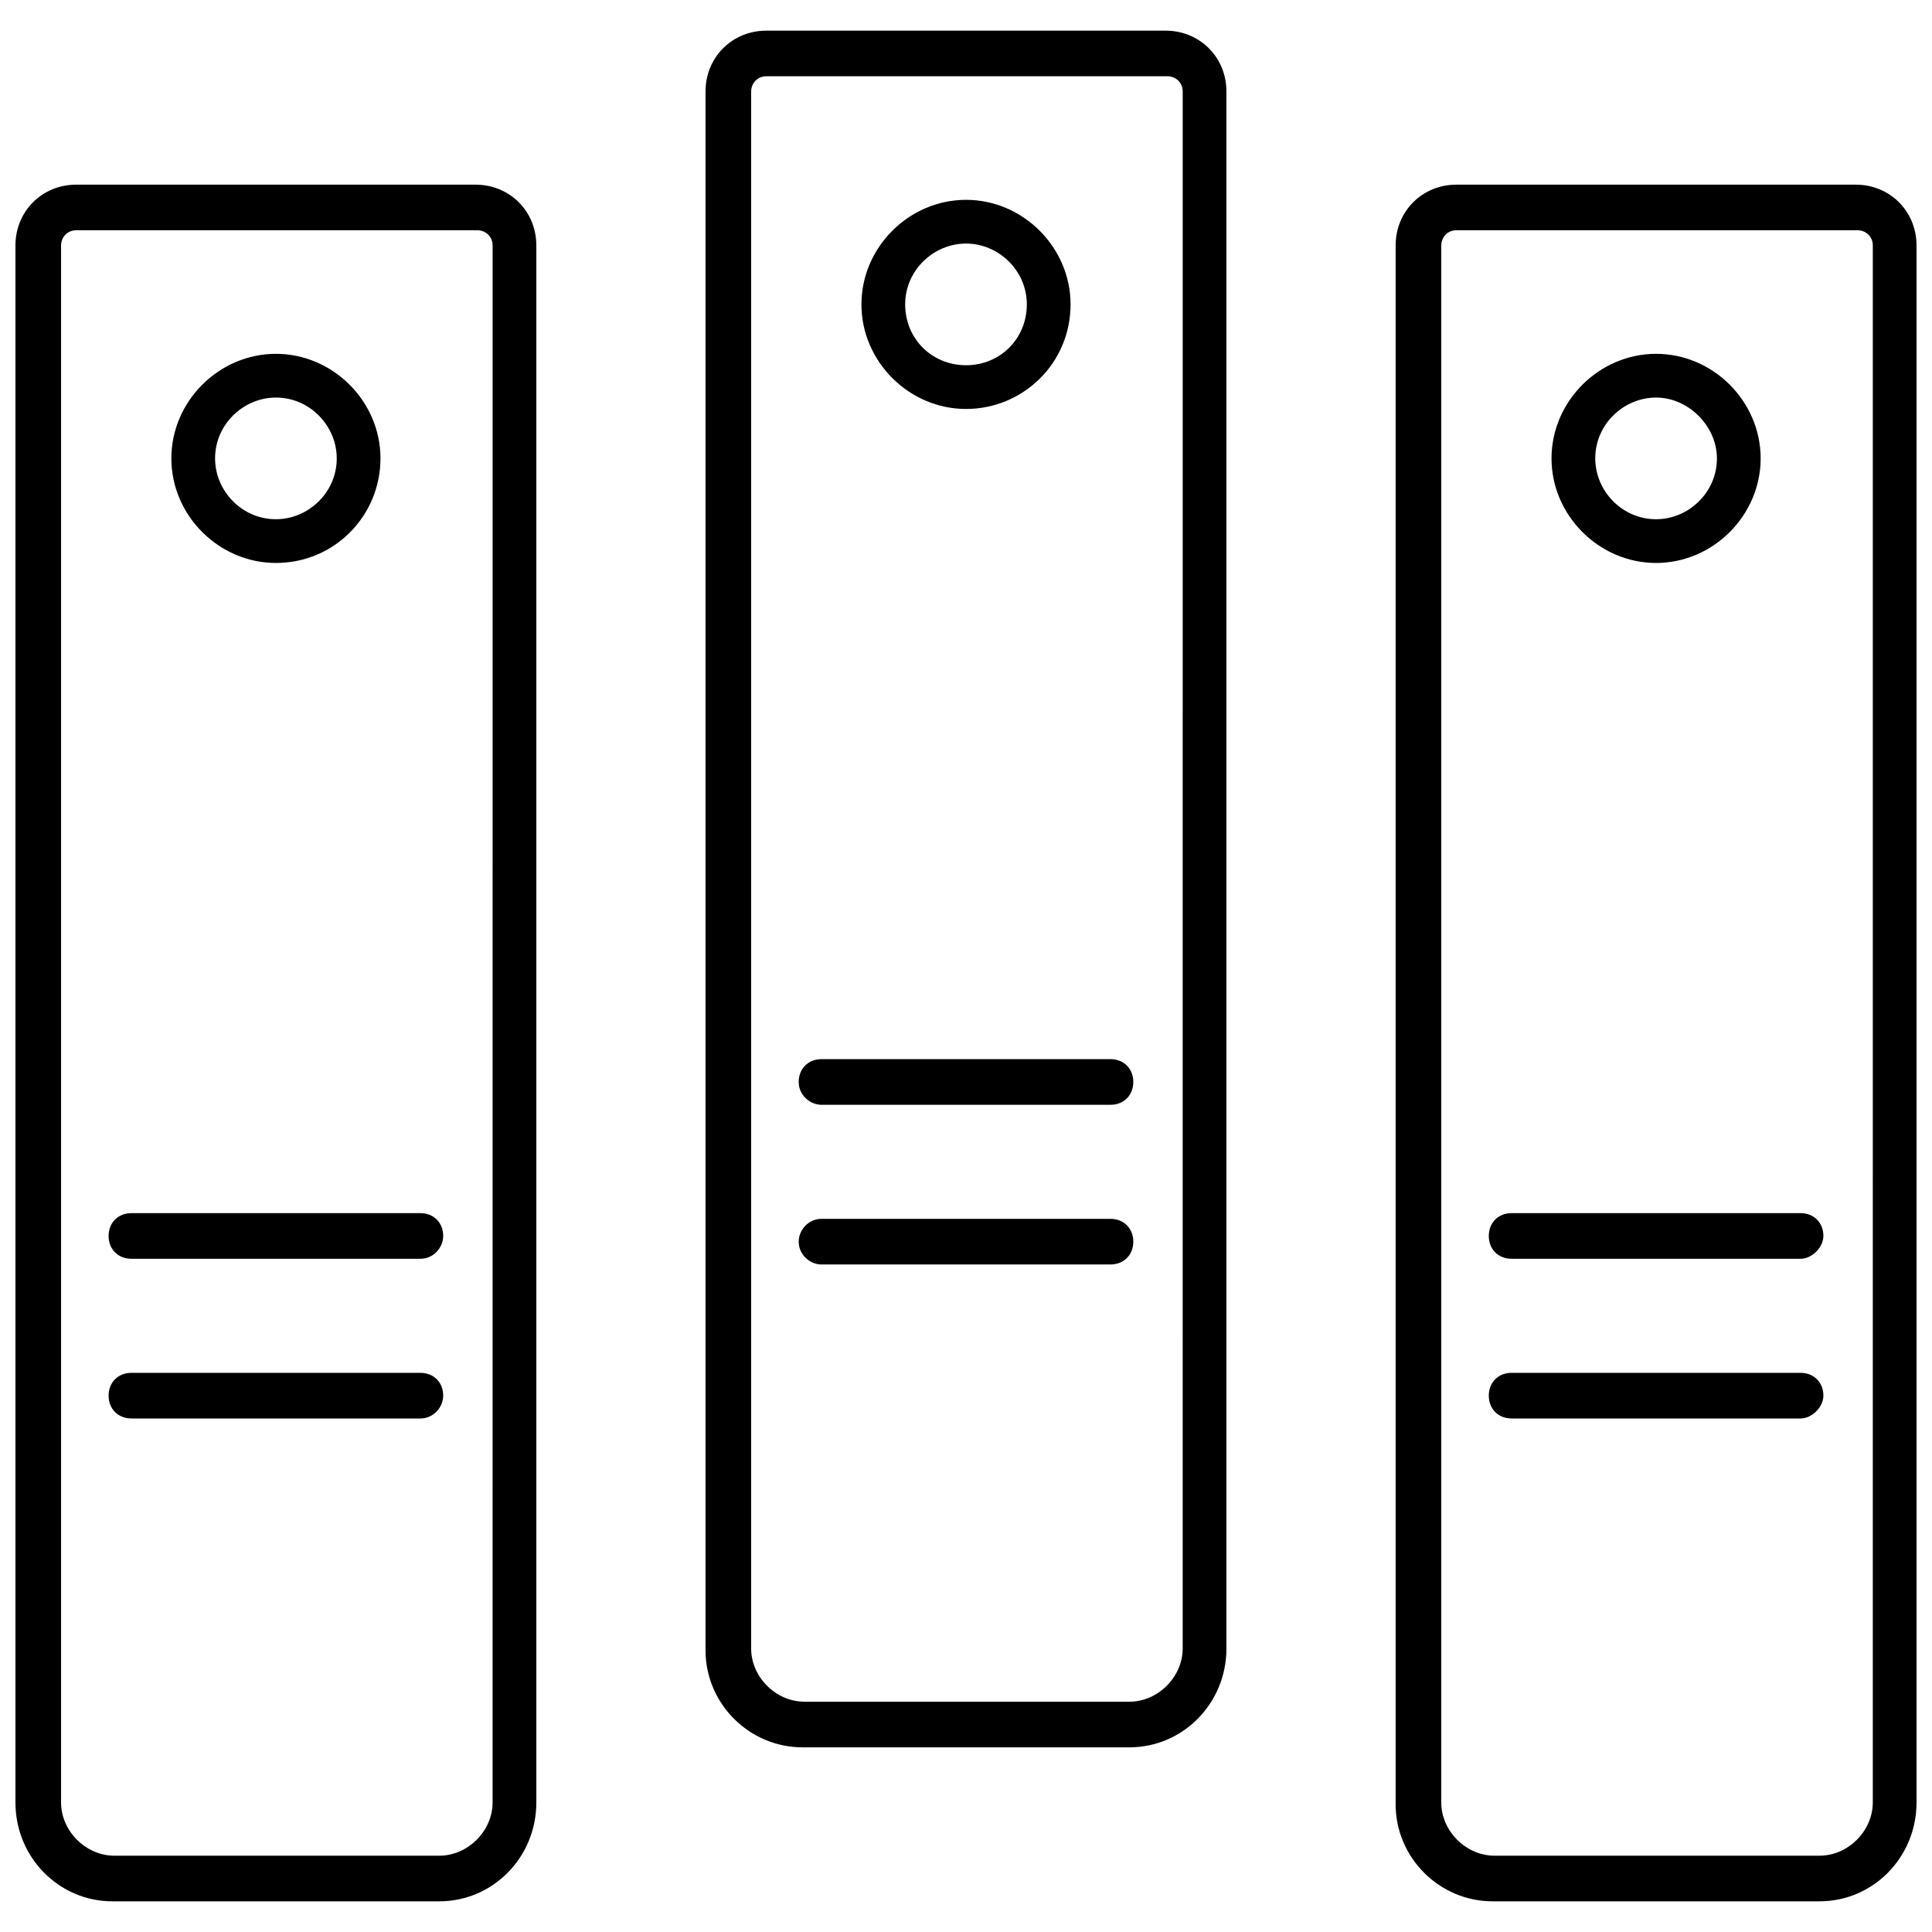
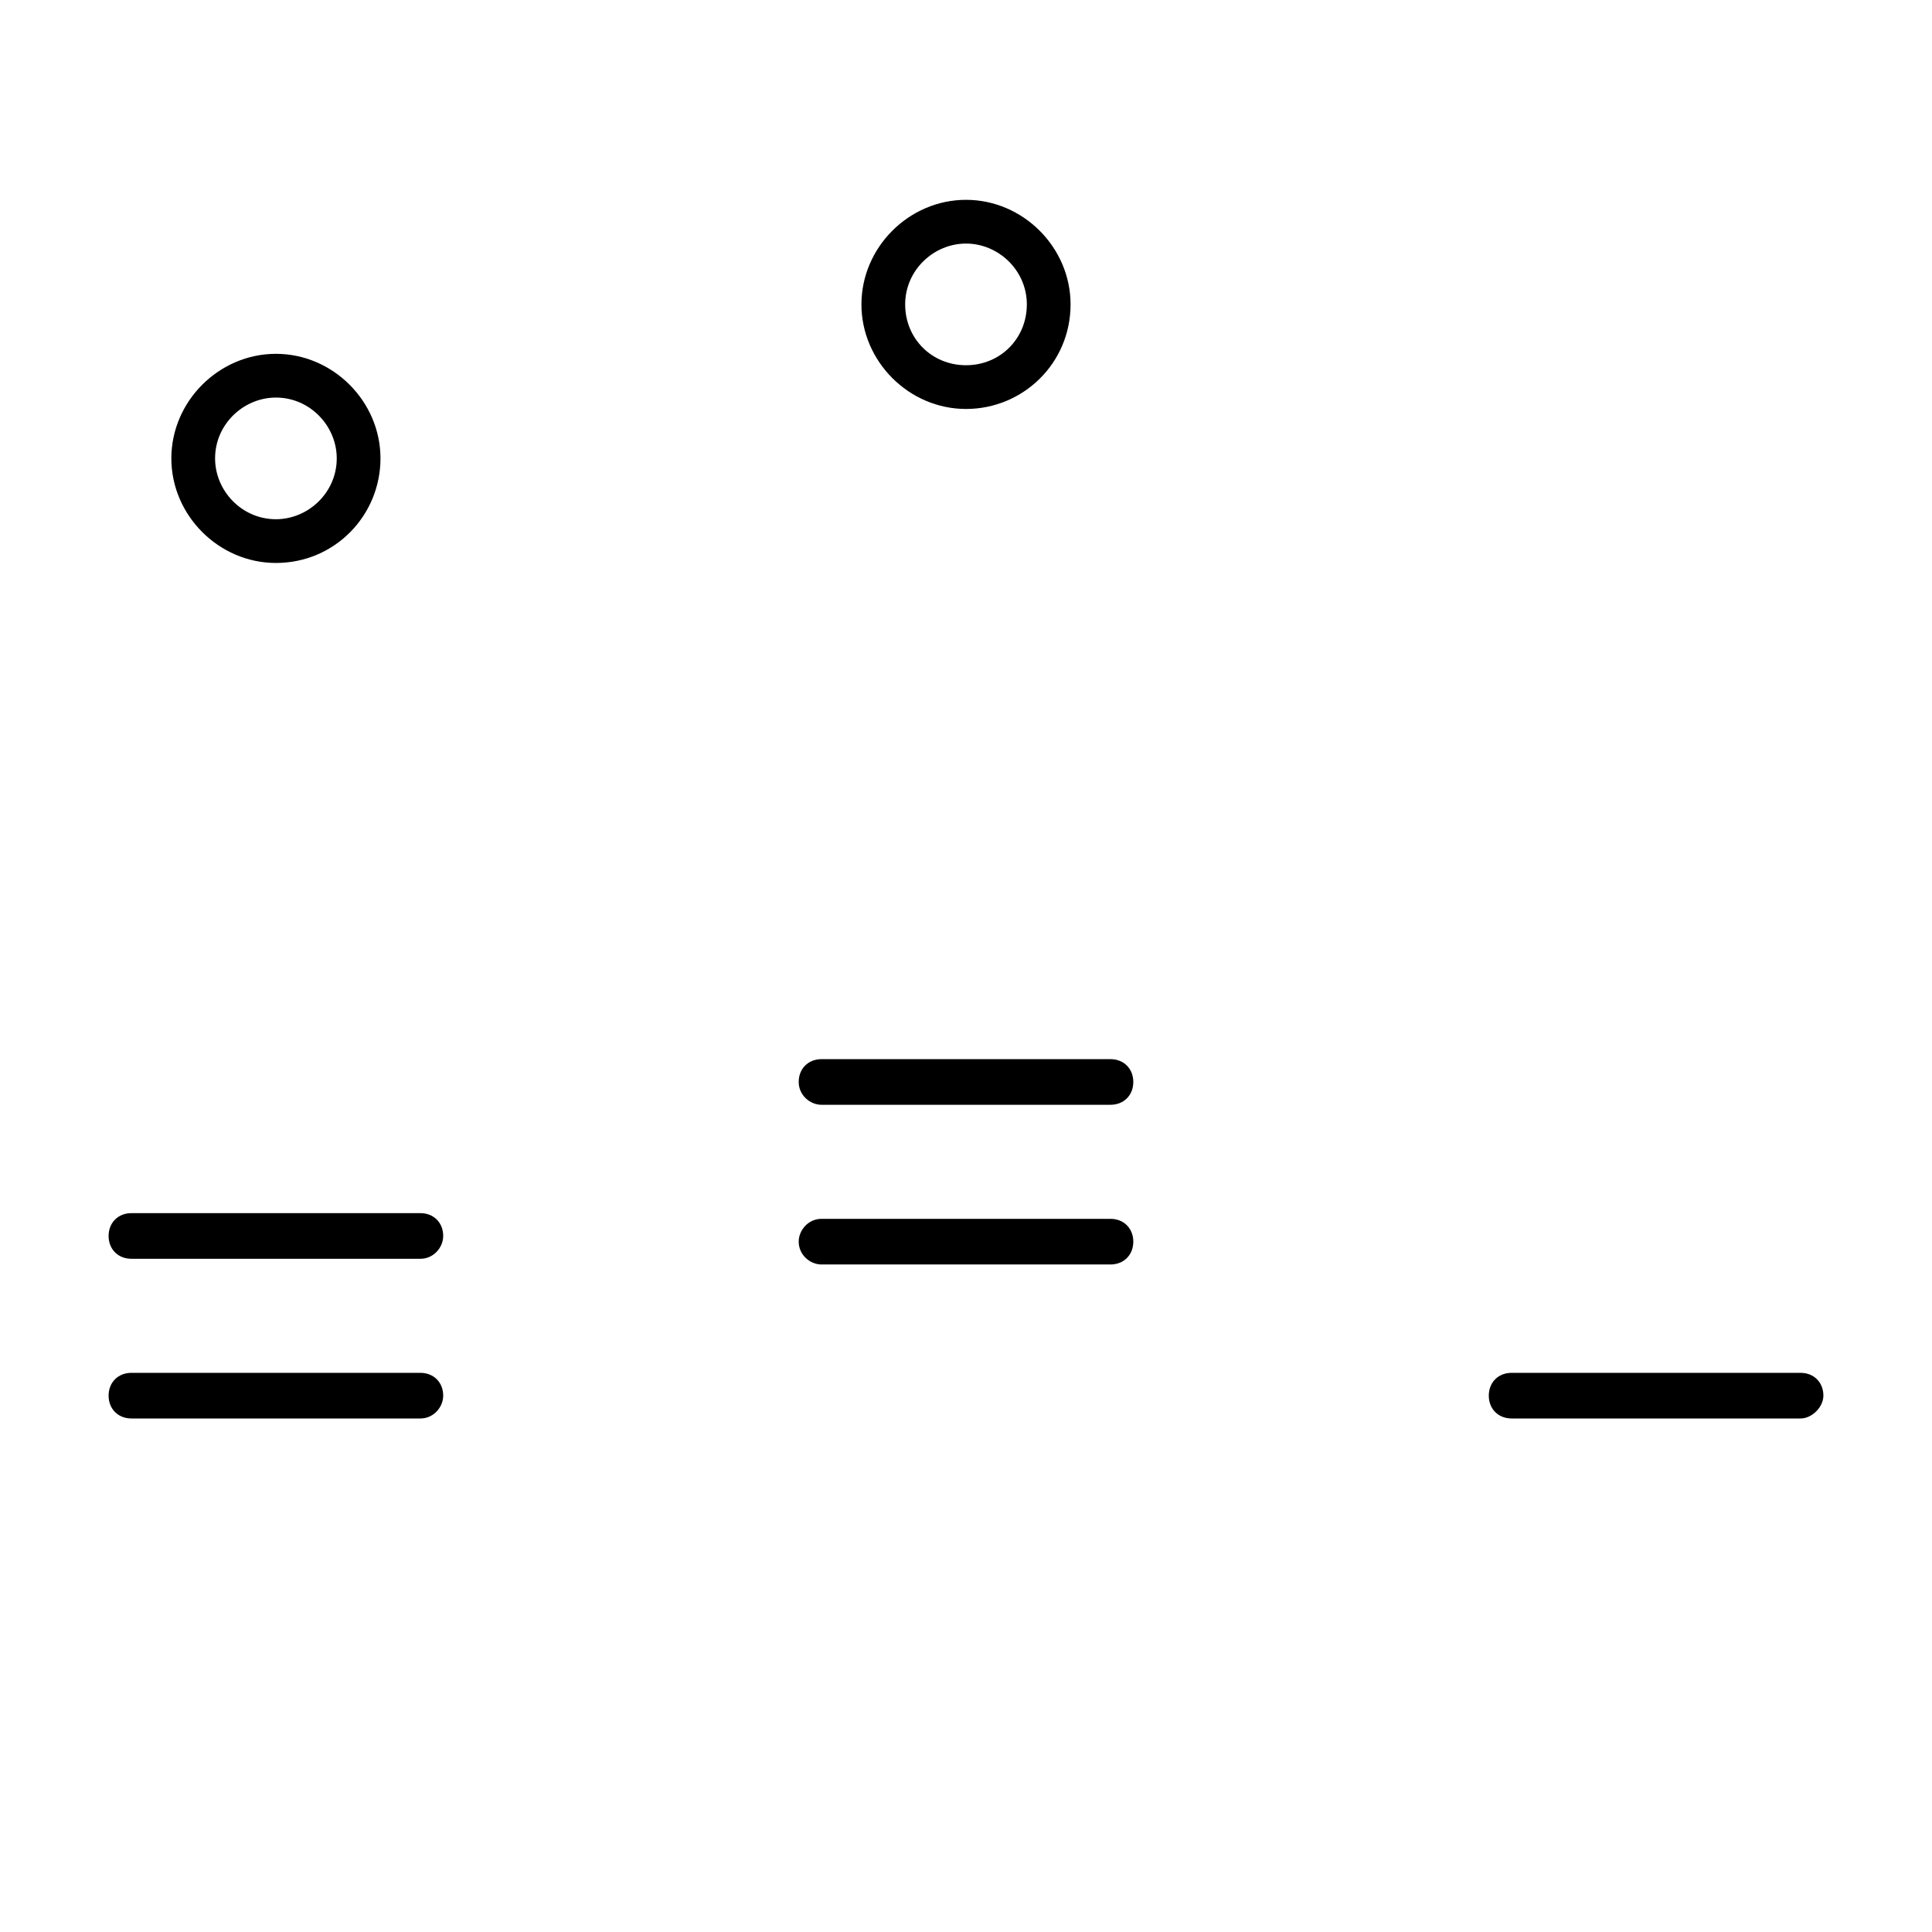
<svg xmlns="http://www.w3.org/2000/svg" width="800px" height="800px" version="1.1" viewBox="144 144 512 512">
  <defs>
    <clipPath id="b">
-       <path d="m148.09 192h138.91v456h-138.91z" />
-     </clipPath>
+       </clipPath>
    <clipPath id="a">
      <path d="m513 192h138.9v456h-138.9z" />
    </clipPath>
  </defs>
  <g clip-path="url(#b)">
    <path d="m260.44 647.87h-86.652c-14.109 0-25.695-11.586-25.695-26.195v-412.62c0-9.07 7.055-16.121 16.121-16.121h105.8c9.07 0 16.121 7.055 16.121 16.121v412.62c0 14.609-11.586 26.195-25.695 26.195zm-96.227-442.85c-2.519 0-4.031 2.016-4.031 4.031v412.62c0 7.559 6.551 14.105 14.105 14.105h86.152c7.559 0 14.105-6.551 14.105-14.105l0.004-412.62c0-2.519-2.016-4.031-4.031-4.031z" />
  </g>
  <path d="m217.12 293.19c-15.113 0-27.711-12.594-27.711-27.711 0-15.113 12.594-27.711 27.711-27.711 15.113 0 27.711 12.594 27.711 27.711-0.004 15.113-12.094 27.711-27.711 27.711zm0-43.832c-8.566 0-16.121 7.055-16.121 16.121 0 8.566 7.055 16.121 16.121 16.121 8.566 0 16.121-7.055 16.121-16.121 0-8.562-7.055-16.121-16.121-16.121z" />
  <path d="m255.41 477.59h-76.582c-3.527 0-6.047-2.519-6.047-6.047 0-3.527 2.519-6.047 6.047-6.047h76.578c3.527 0 6.047 2.519 6.047 6.047 0 3.023-2.516 6.047-6.043 6.047z" />
  <path d="m255.41 519.91h-76.582c-3.527 0-6.047-2.519-6.047-6.047s2.519-6.047 6.047-6.047h76.578c3.527 0 6.047 2.519 6.047 6.047 0 3.023-2.516 6.047-6.043 6.047z" />
-   <path d="m443.32 607.06h-86.652c-14.105 0-25.695-11.586-25.695-25.695v-413.12c0-9.07 7.055-16.121 16.121-16.121h105.8c9.07 0 16.121 7.055 16.121 16.121v412.62c0 14.609-11.586 26.195-25.695 26.195zm-96.227-442.85c-2.519 0-4.031 2.016-4.031 4.031v412.62c0 7.559 6.551 14.105 14.105 14.105h86.152c7.559 0 14.105-6.551 14.105-14.105l0.004-412.62c0-2.519-2.016-4.031-4.031-4.031z" />
  <path d="m400 252.38c-15.113 0-27.711-12.594-27.711-27.711 0-15.113 12.594-27.711 27.711-27.711 15.113 0 27.711 12.594 27.711 27.711-0.004 15.617-12.598 27.711-27.711 27.711zm0-43.832c-8.566 0-16.121 7.055-16.121 16.121 0 9.07 7.055 16.121 16.121 16.121 9.07 0 16.121-7.055 16.121-16.121s-7.559-16.121-16.121-16.121z" />
  <path d="m438.29 436.78h-76.578c-3.023 0-6.047-2.519-6.047-6.047 0-3.527 2.519-6.047 6.047-6.047h76.578c3.527 0 6.047 2.519 6.047 6.047-0.004 3.527-2.519 6.047-6.047 6.047z" />
  <path d="m438.29 479.1h-76.578c-3.023 0-6.047-2.519-6.047-6.047 0-3.023 2.519-6.047 6.047-6.047h76.578c3.527 0 6.047 2.519 6.047 6.047-0.004 3.527-2.519 6.047-6.047 6.047z" />
  <g clip-path="url(#a)">
-     <path d="m626.21 647.87h-86.656c-14.105 0-25.695-11.586-25.695-25.695v-413.12c0-9.07 7.055-16.121 16.121-16.121h105.8c9.07 0 16.121 7.055 16.121 16.121v412.62c0 14.609-11.586 26.195-25.691 26.195zm-96.23-442.85c-2.519 0-4.031 2.016-4.031 4.031v412.62c0 7.559 6.551 14.105 14.105 14.105h86.152c7.559 0 14.105-6.551 14.105-14.105l0.004-412.62c0-2.519-2.016-4.031-4.031-4.031z" />
-   </g>
-   <path d="m582.88 293.19c-15.113 0-27.711-12.594-27.711-27.711 0-15.113 12.594-27.711 27.711-27.711 15.113 0 27.711 12.594 27.711 27.711-0.004 15.113-12.598 27.711-27.711 27.711zm0-43.832c-8.566 0-16.121 7.055-16.121 16.121 0 8.566 7.055 16.121 16.121 16.121 8.566 0 16.121-7.055 16.121-16.121 0-8.562-7.559-16.121-16.121-16.121z" />
-   <path d="m621.17 477.59h-76.578c-3.527 0-6.047-2.519-6.047-6.047 0-3.527 2.519-6.047 6.047-6.047h76.578c3.527 0 6.047 2.519 6.047 6.047-0.004 3.023-3.023 6.047-6.047 6.047z" />
+     </g>
  <path d="m621.17 519.91h-76.578c-3.527 0-6.047-2.519-6.047-6.047s2.519-6.047 6.047-6.047h76.578c3.527 0 6.047 2.519 6.047 6.047-0.004 3.023-3.023 6.047-6.047 6.047z" />
</svg>